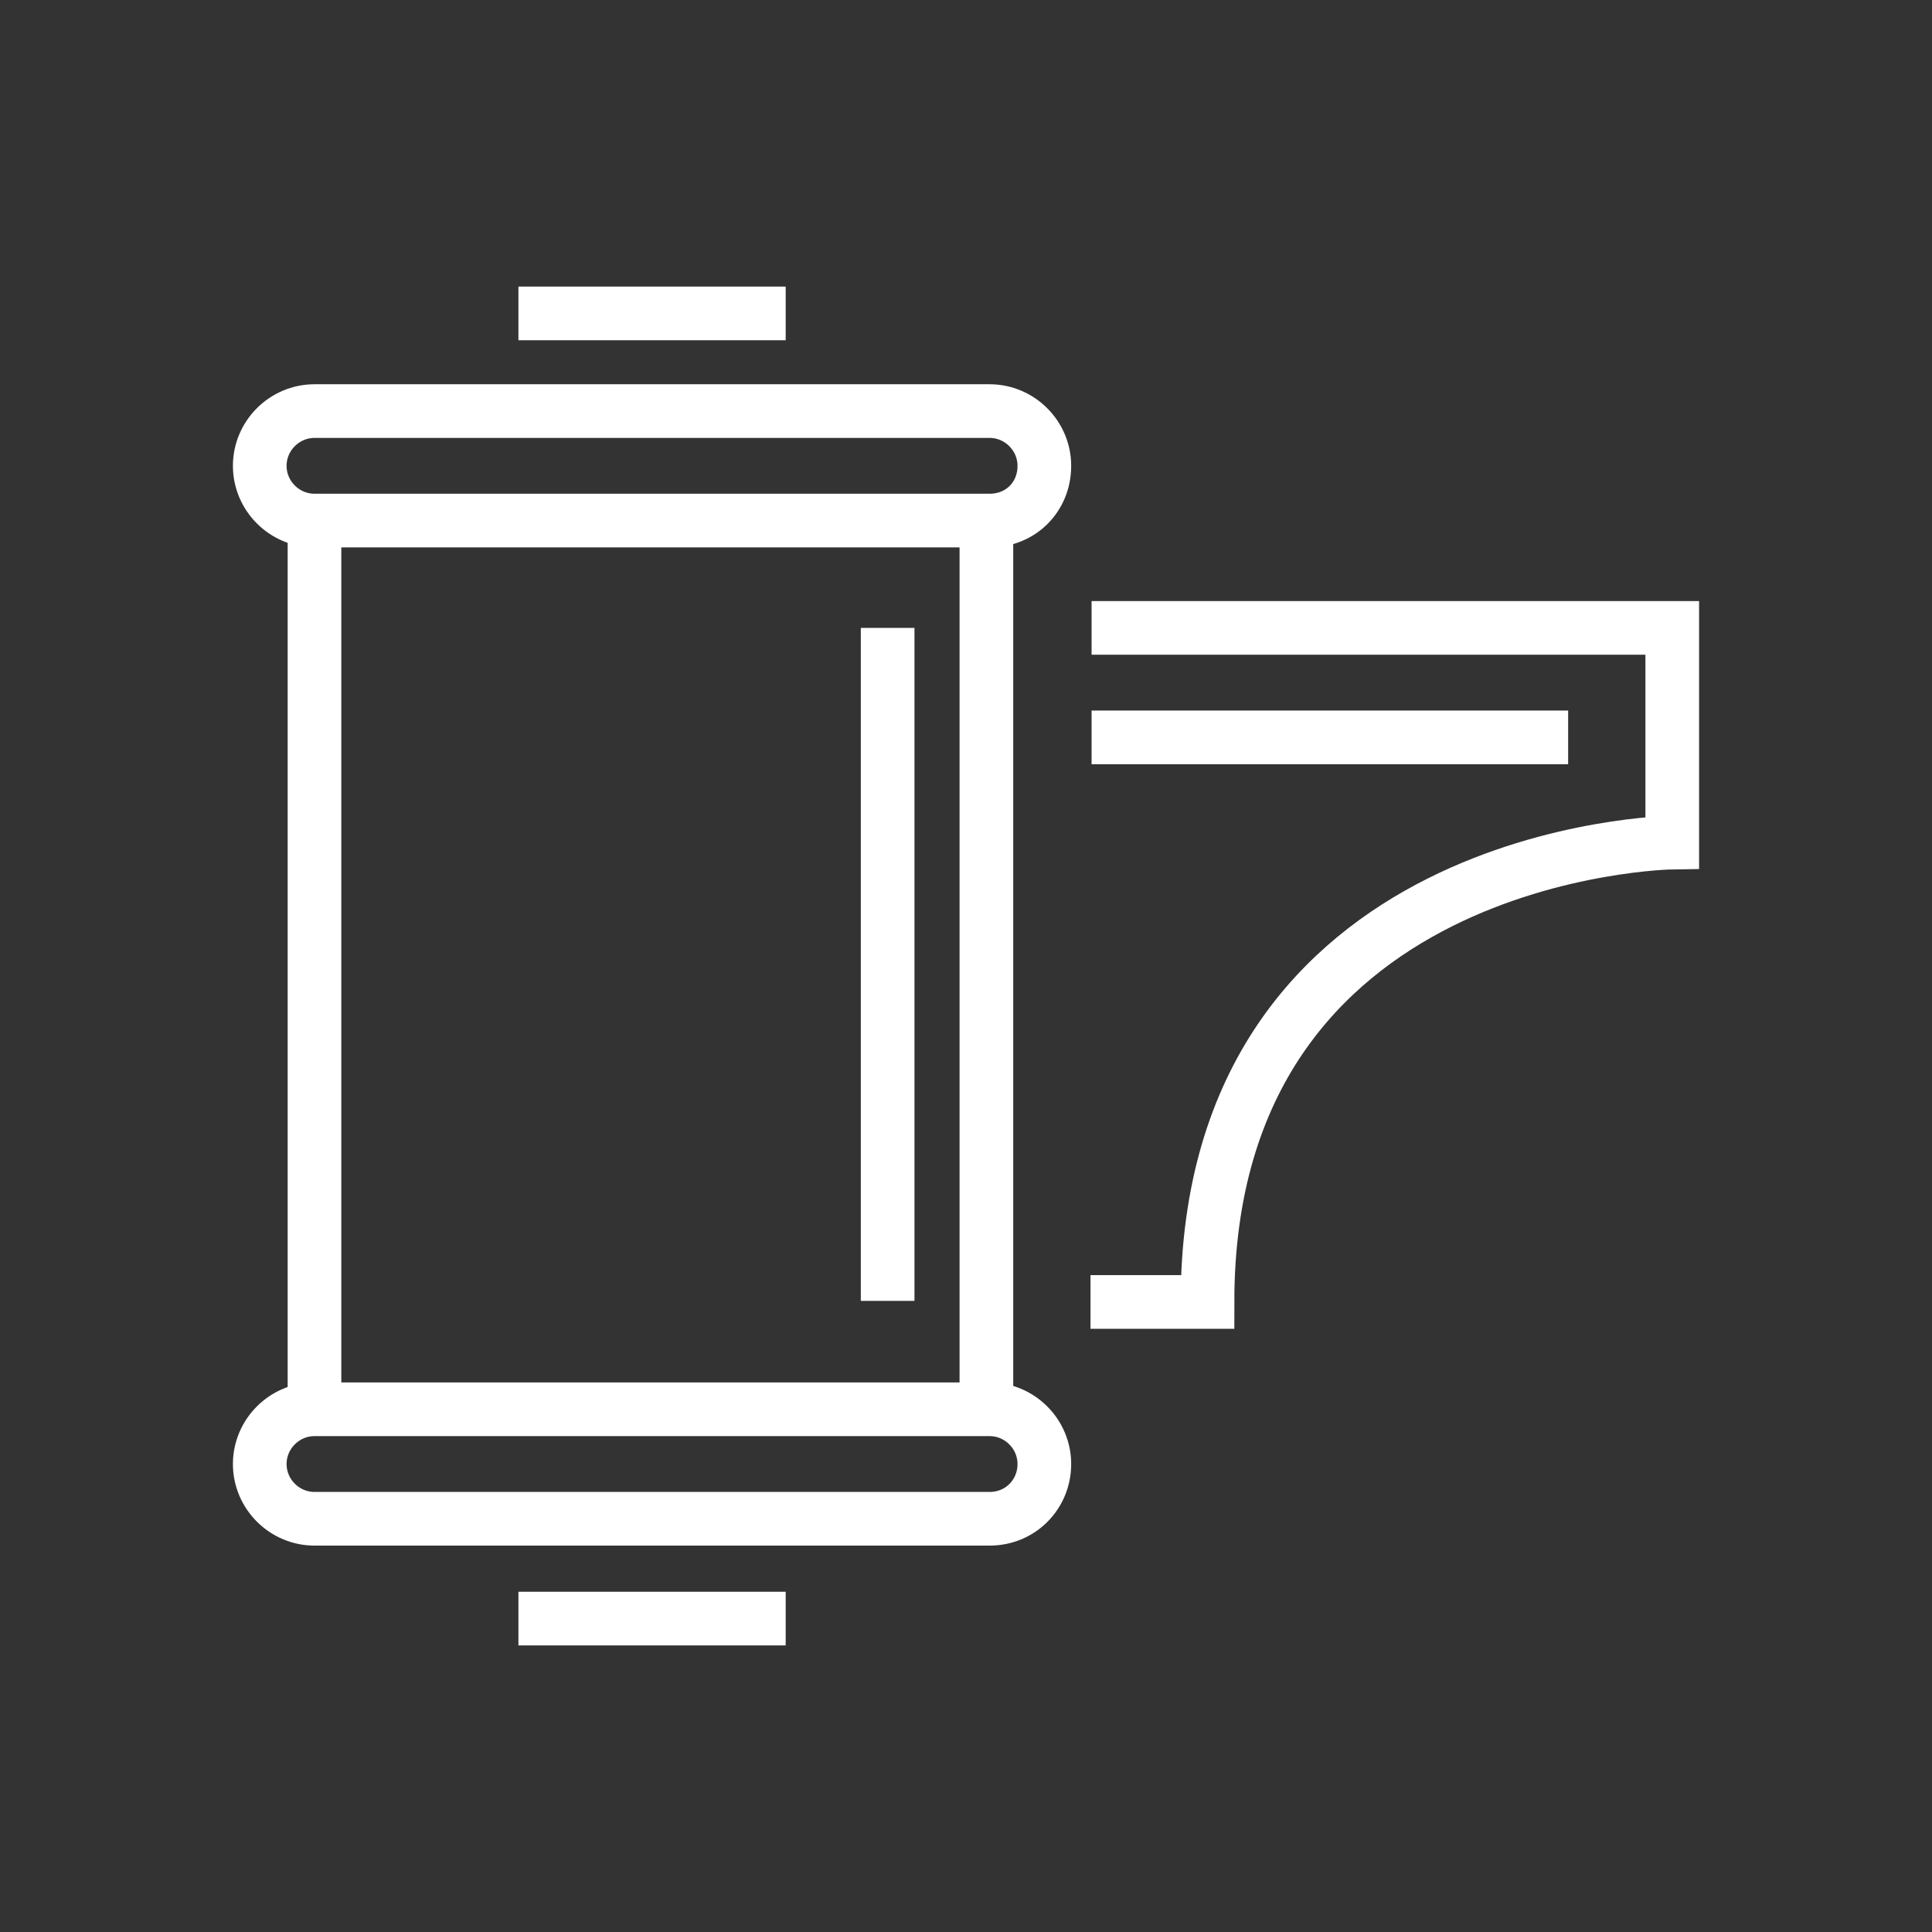
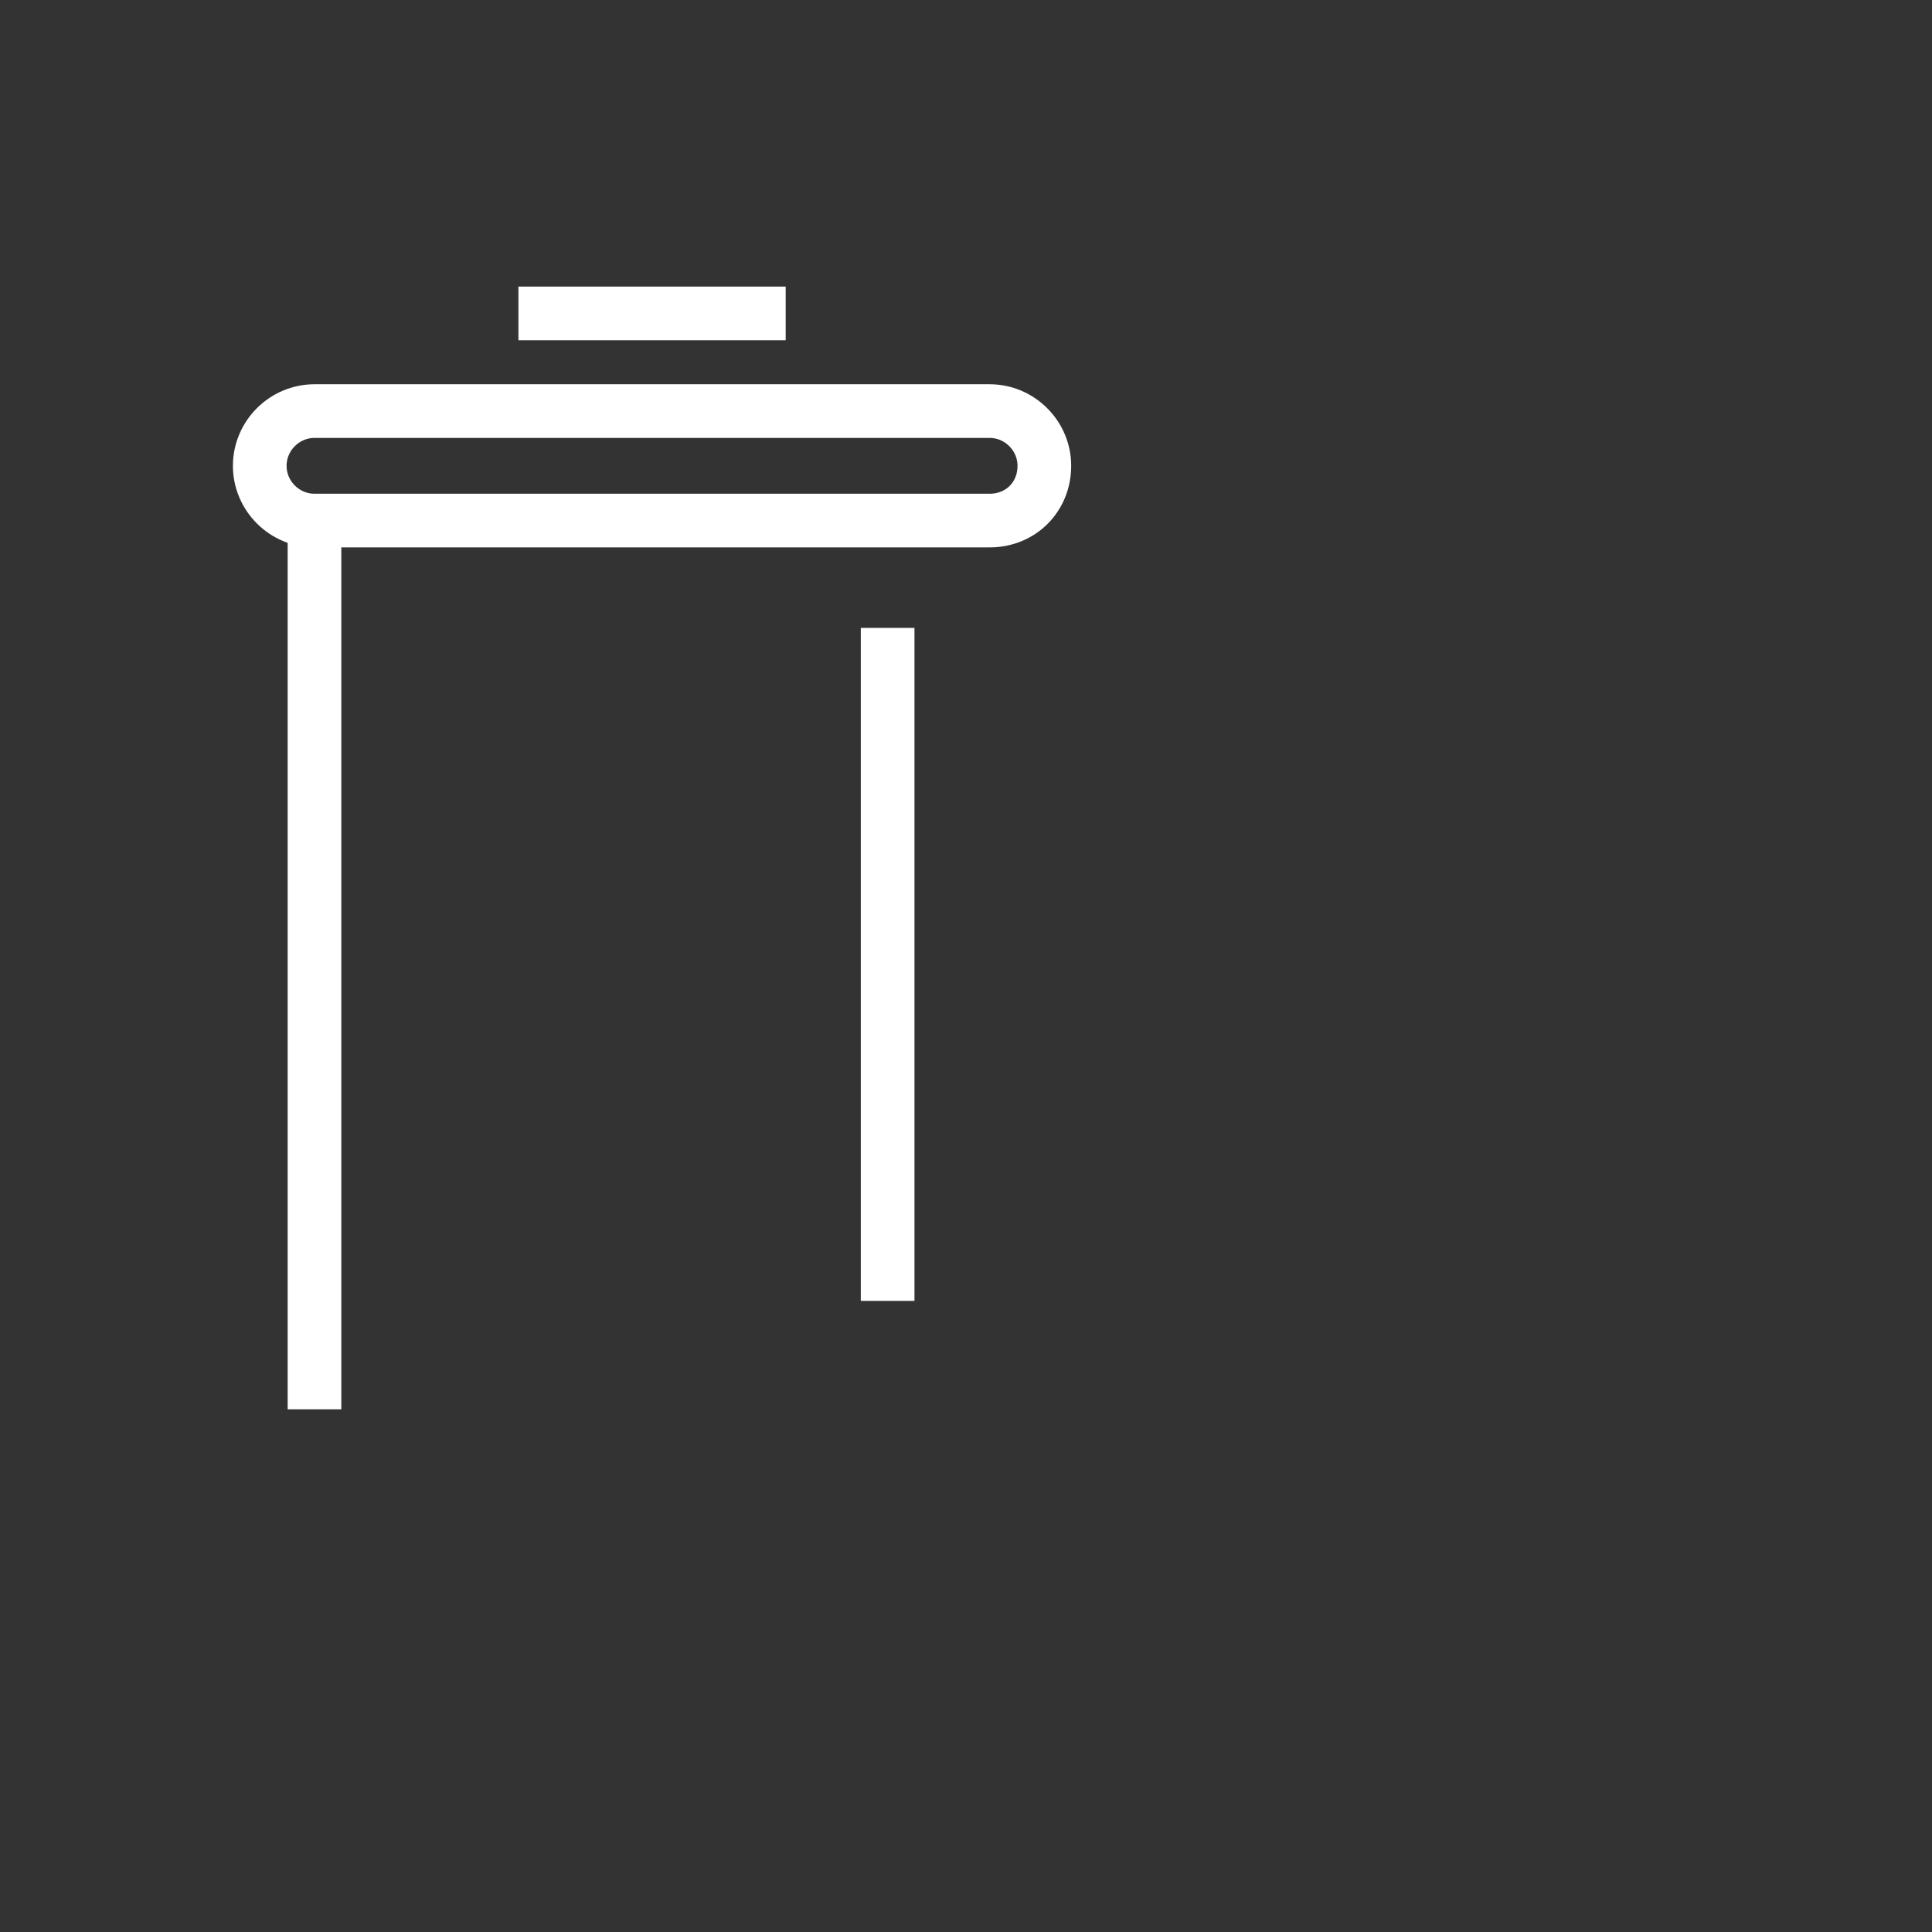
<svg xmlns="http://www.w3.org/2000/svg" version="1.2" baseProfile="tiny" id="Layer_1" x="0px" y="0px" viewBox="0 0 180 180" overflow="visible" xml:space="preserve">
  <rect x="0" y="0" width="180" height="180" fill="#333333" stroke="none" />
  <g>
-     <path fill="none" stroke="#FFFFFF" stroke-width="5" stroke-miterlimit="10" d="M92.2,48.5H29.3c-2.8,0-5.1-2.3-5.1-5.1v0   c0-2.8,2.3-5.1,5.1-5.1h62.9c2.8,0,5.1,2.3,5.1,5.1v0C97.3,46.3,95.1,48.5,92.2,48.5z" />
-     <path fill="none" stroke="#FFFFFF" stroke-width="5" stroke-miterlimit="10" d="M92.2,141.5H29.3c-2.8,0-5.1-2.3-5.1-5.1v0   c0-2.8,2.3-5.1,5.1-5.1h62.9c2.8,0,5.1,2.3,5.1,5.1v0C97.3,139.2,95.1,141.5,92.2,141.5z" />
+     <path fill="none" stroke="#FFFFFF" stroke-width="5" stroke-miterlimit="10" d="M92.2,48.5H29.3c-2.8,0-5.1-2.3-5.1-5.1v0   c0-2.8,2.3-5.1,5.1-5.1h62.9c2.8,0,5.1,2.3,5.1,5.1v0C97.3,46.3,95.1,48.5,92.2,48.5" />
    <line fill="none" stroke="#FFFFFF" stroke-width="5" stroke-miterlimit="10" x1="29.3" y1="48.5" x2="29.3" y2="131.3" />
-     <line fill="none" stroke="#FFFFFF" stroke-width="5" stroke-miterlimit="10" x1="91.9" y1="48.5" x2="91.9" y2="131.3" />
    <line fill="none" stroke="#FFFFFF" stroke-width="5" stroke-miterlimit="10" x1="82.7" y1="58.5" x2="82.7" y2="121.2" />
    <line fill="none" stroke="#FFFFFF" stroke-width="5" stroke-miterlimit="10" x1="48.3" y1="29.2" x2="73.2" y2="29.2" />
-     <line fill="none" stroke="#FFFFFF" stroke-width="5" stroke-miterlimit="10" x1="48.3" y1="150.8" x2="73.2" y2="150.8" />
-     <line fill="none" stroke="#FFFFFF" stroke-width="5" stroke-miterlimit="10" x1="101.7" y1="68.7" x2="146.1" y2="68.7" />
-     <path fill="none" stroke="#FFFFFF" stroke-width="5" stroke-miterlimit="10" d="M101.7,58.5h54.1v20c0,0-43.3,0.6-43.3,42.8h-10.9" />
  </g>
</svg>